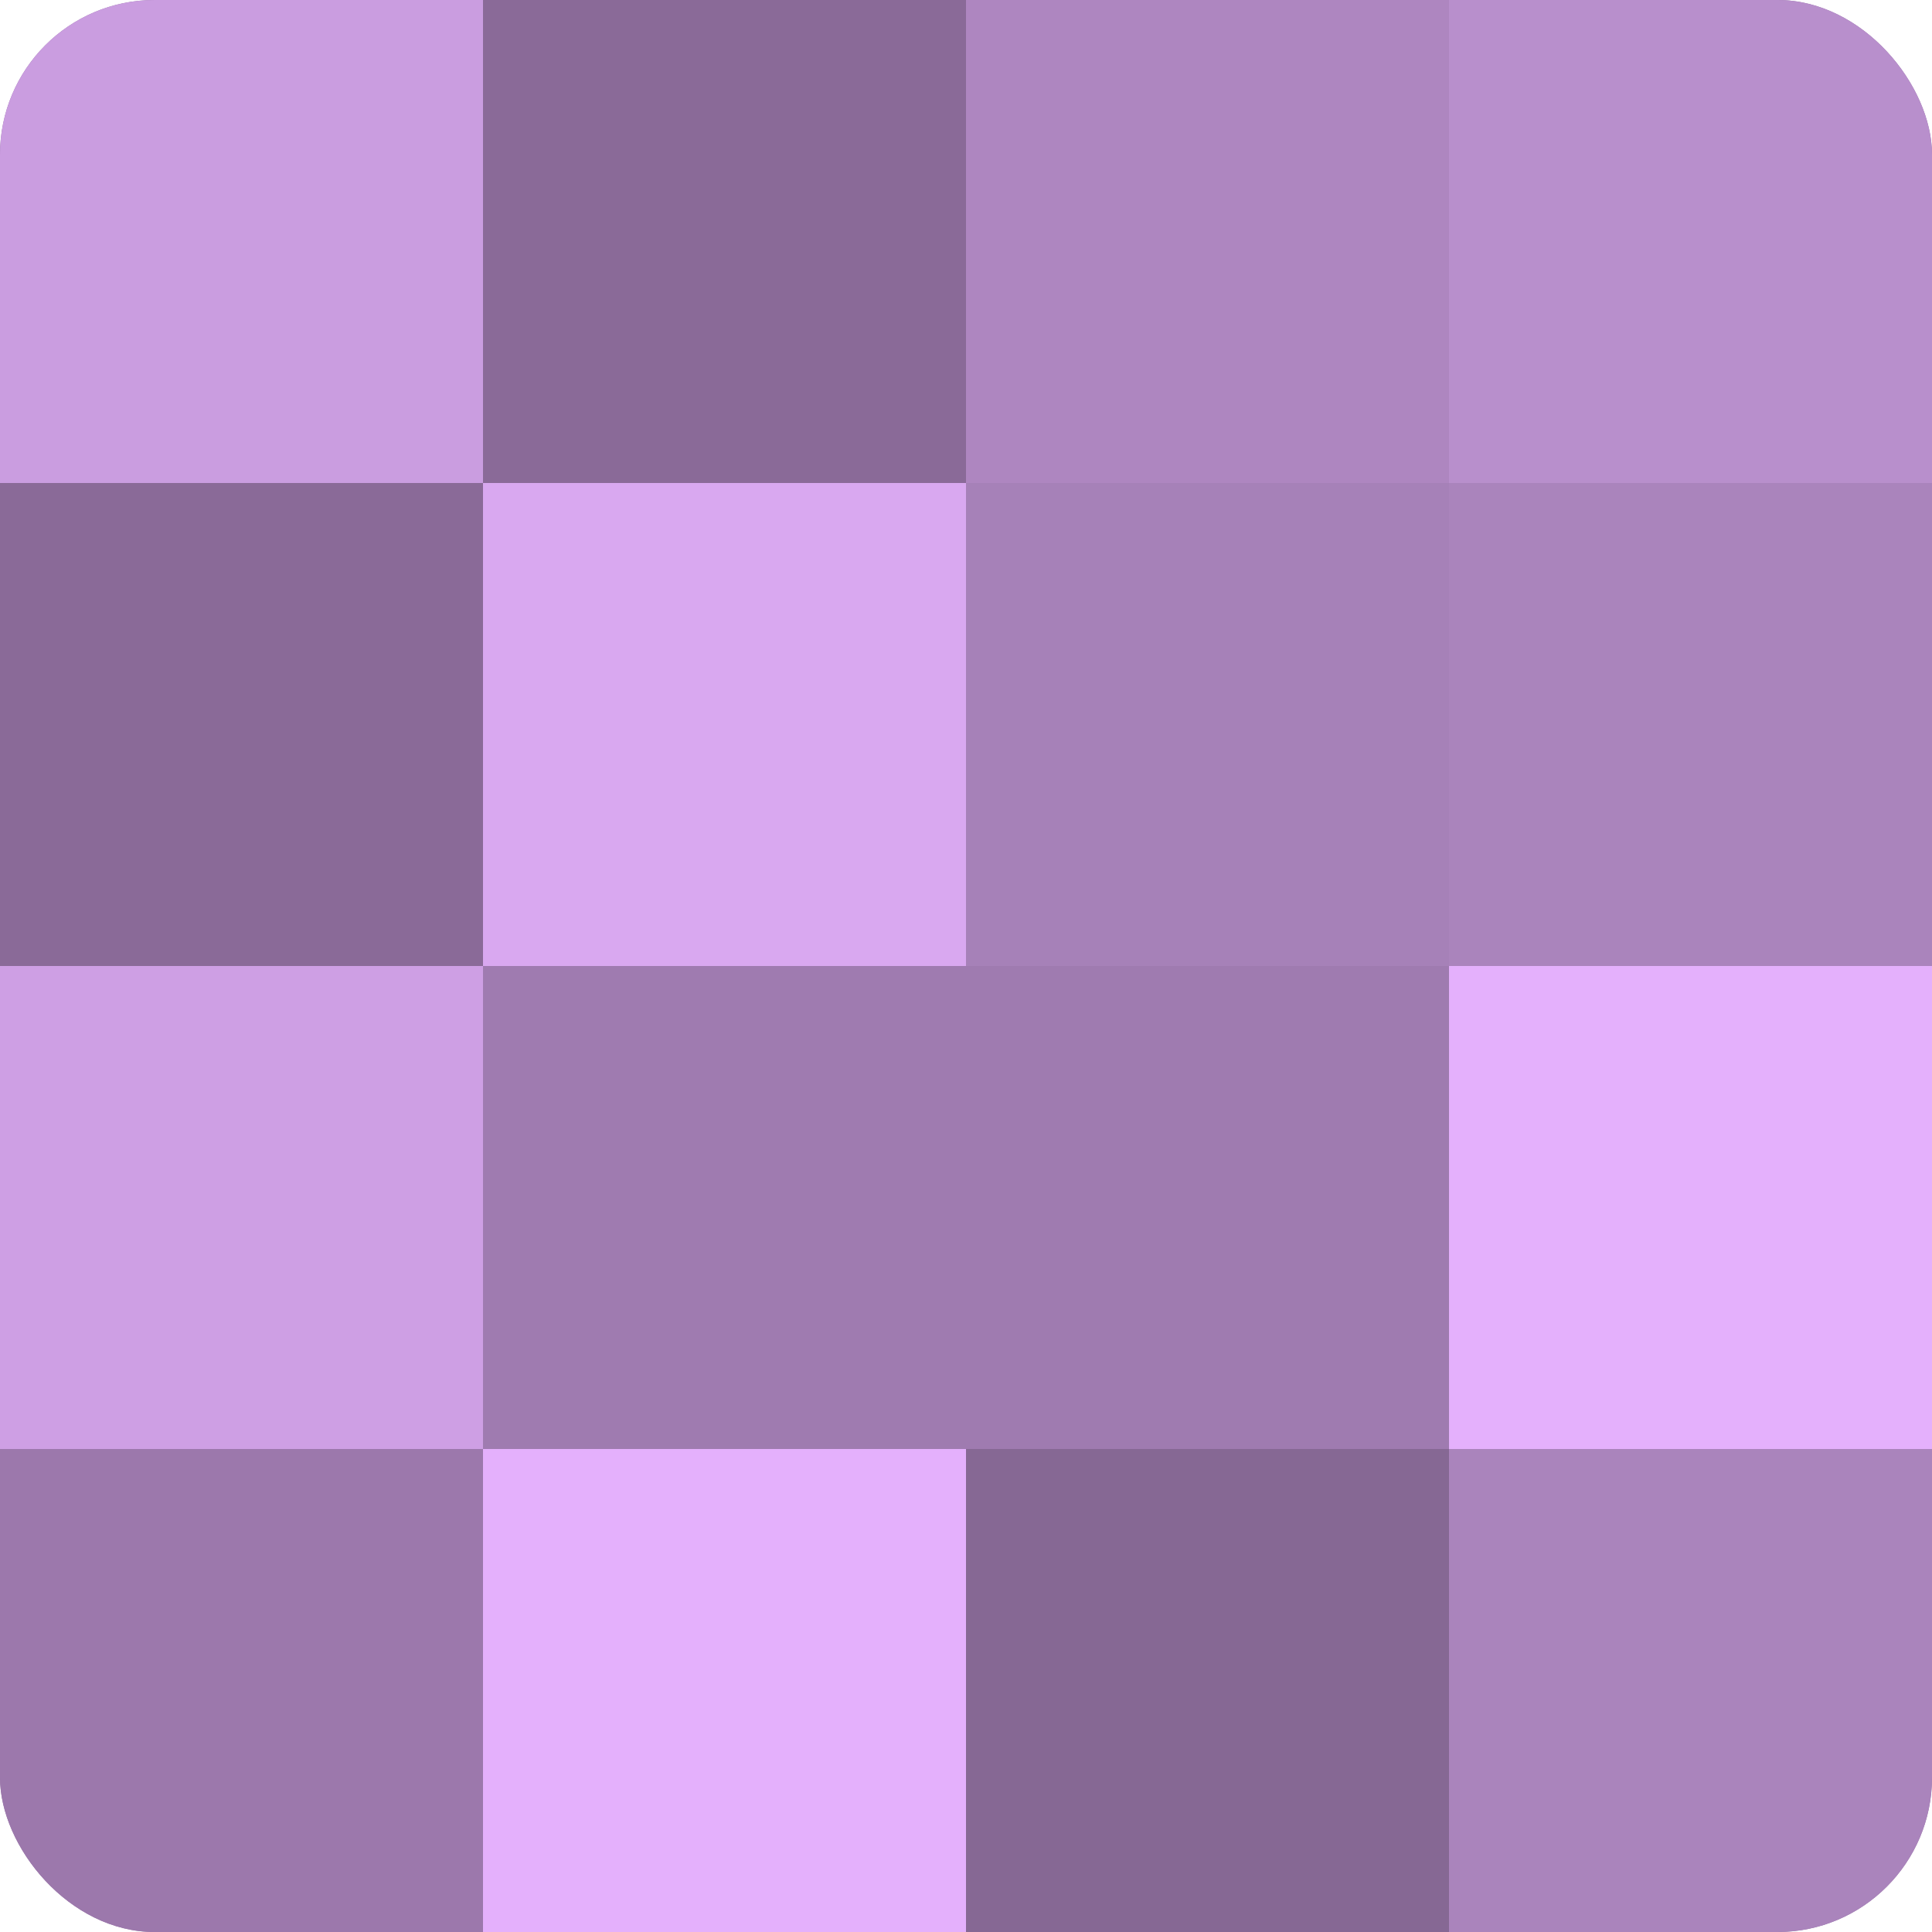
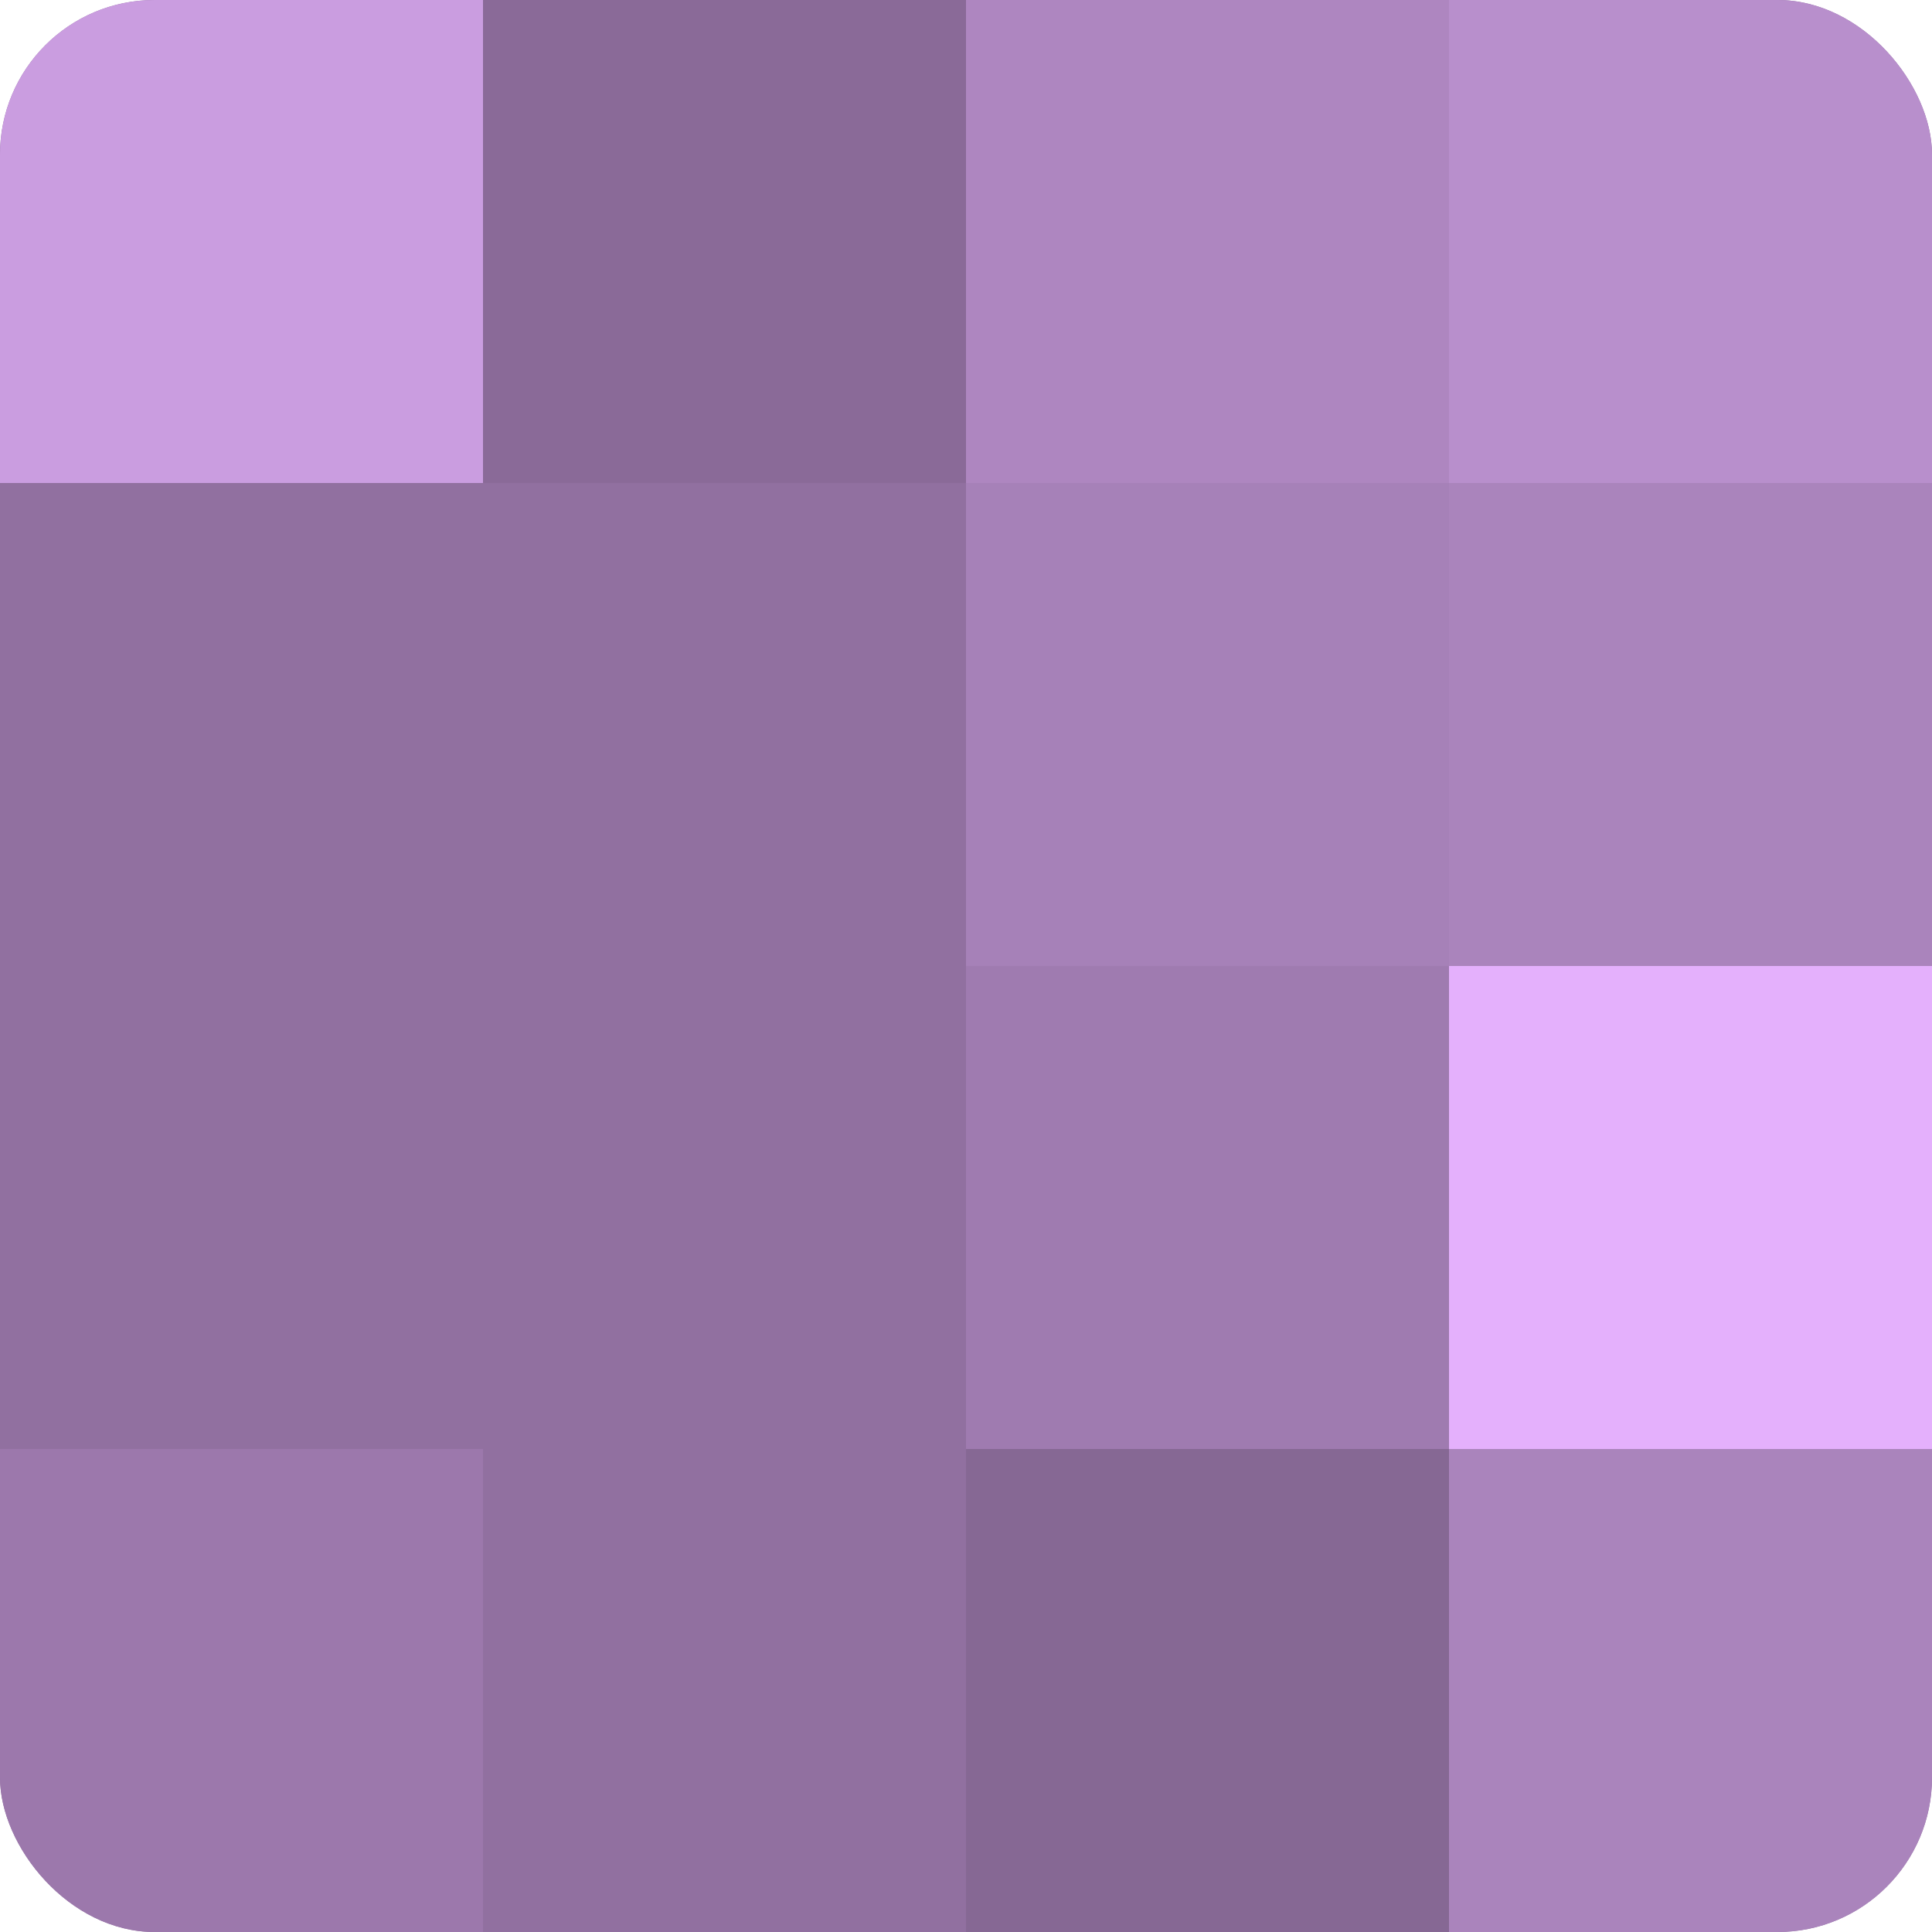
<svg xmlns="http://www.w3.org/2000/svg" width="60" height="60" viewBox="0 0 100 100" preserveAspectRatio="xMidYMid meet">
  <defs>
    <clipPath id="c" width="100" height="100">
      <rect width="100" height="100" rx="8" ry="8" />
    </clipPath>
  </defs>
  <g clip-path="url(#c)">
    <rect width="100" height="100" fill="#9170a0" />
    <rect width="25" height="25" fill="#ca9de0" />
-     <rect y="25" width="25" height="25" fill="#8a6a98" />
-     <rect y="50" width="25" height="25" fill="#ce9fe4" />
    <rect y="75" width="25" height="25" fill="#9c78ac" />
    <rect x="25" width="25" height="25" fill="#8a6a98" />
-     <rect x="25" y="25" width="25" height="25" fill="#d9a8f0" />
-     <rect x="25" y="50" width="25" height="25" fill="#9f7bb0" />
-     <rect x="25" y="75" width="25" height="25" fill="#e4b0fc" />
    <rect x="50" width="25" height="25" fill="#ae86c0" />
    <rect x="50" y="25" width="25" height="25" fill="#a681b8" />
    <rect x="50" y="50" width="25" height="25" fill="#9f7bb0" />
    <rect x="50" y="75" width="25" height="25" fill="#866894" />
    <rect x="75" width="25" height="25" fill="#b88fcc" />
    <rect x="75" y="25" width="25" height="25" fill="#aa84bc" />
    <rect x="75" y="50" width="25" height="25" fill="#e4b0fc" />
    <rect x="75" y="75" width="25" height="25" fill="#aa84bc" />
  </g>
</svg>